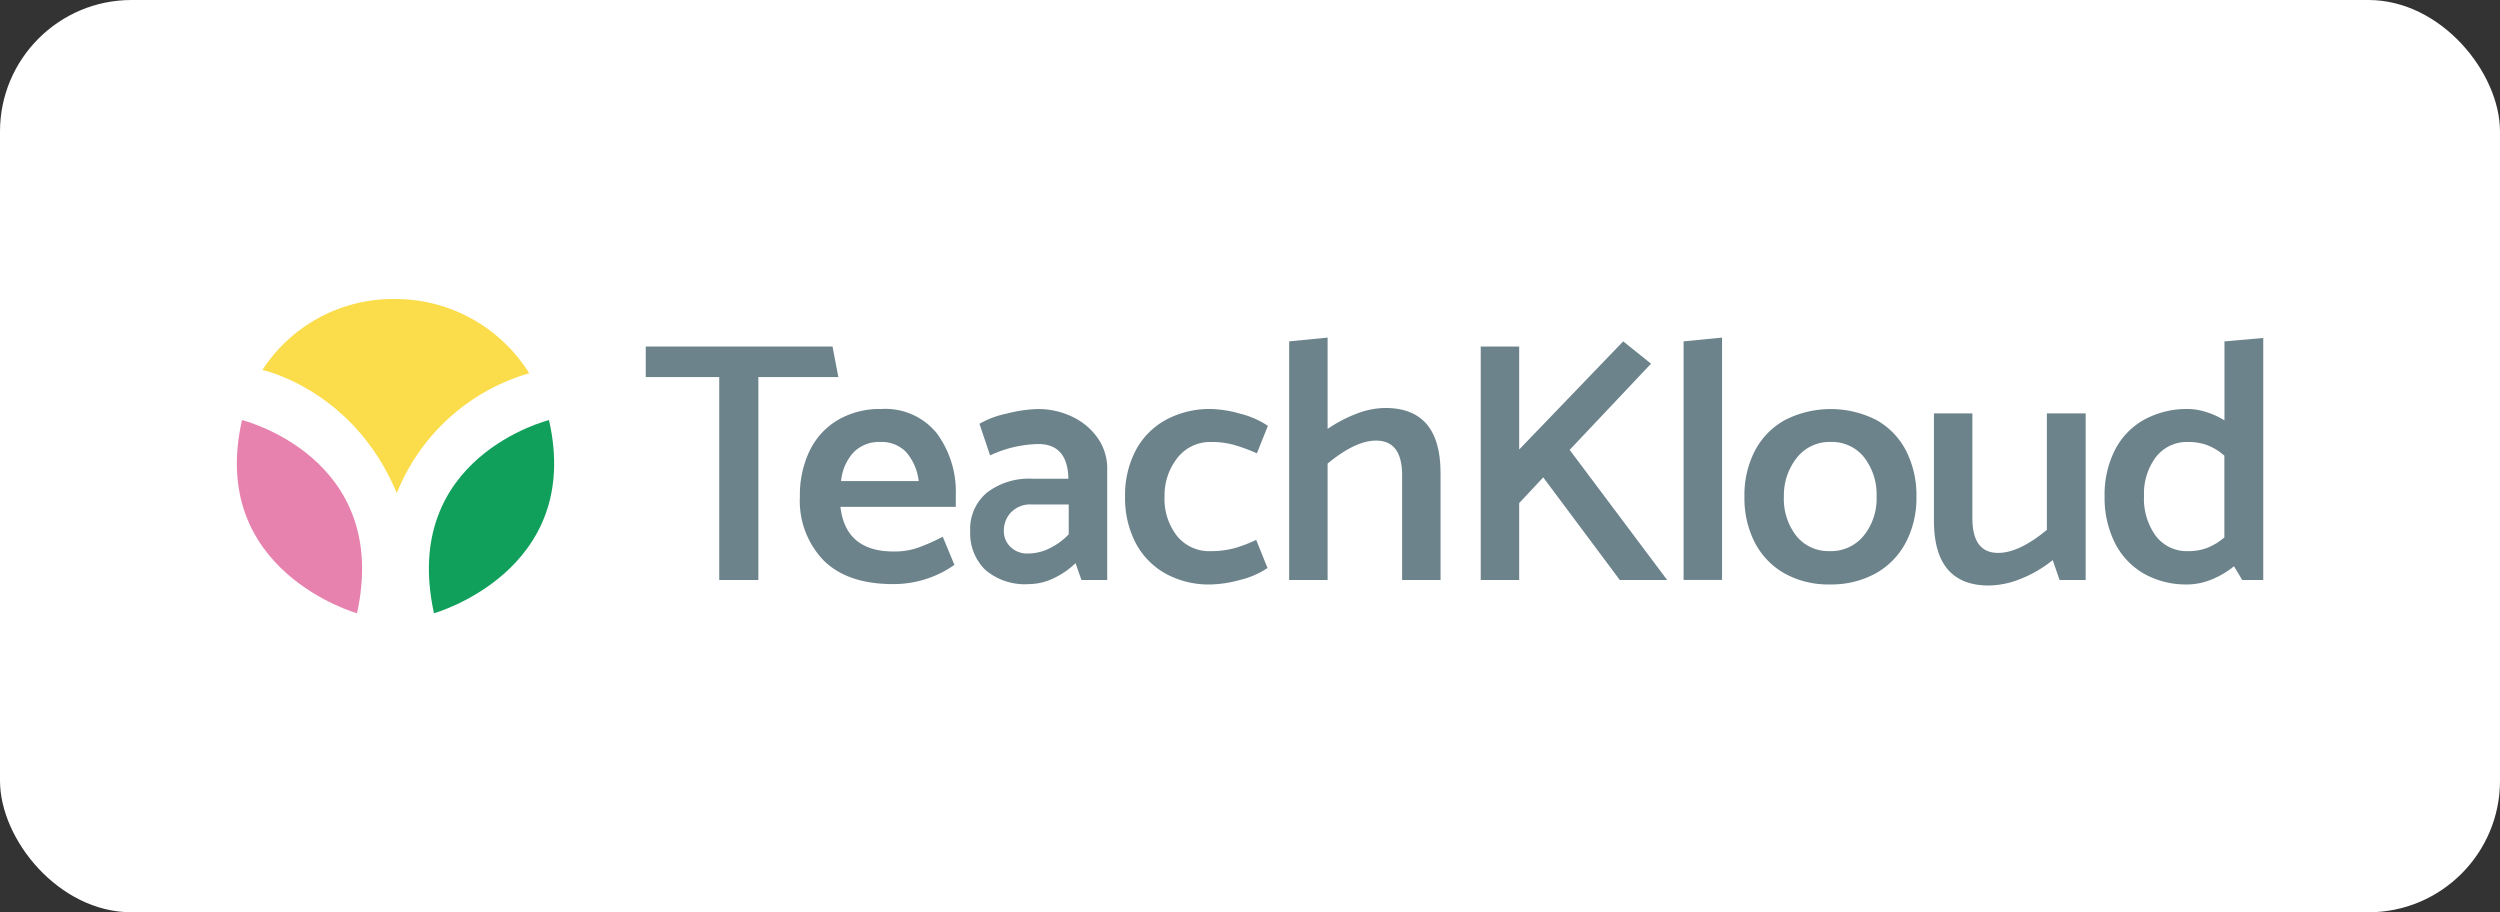
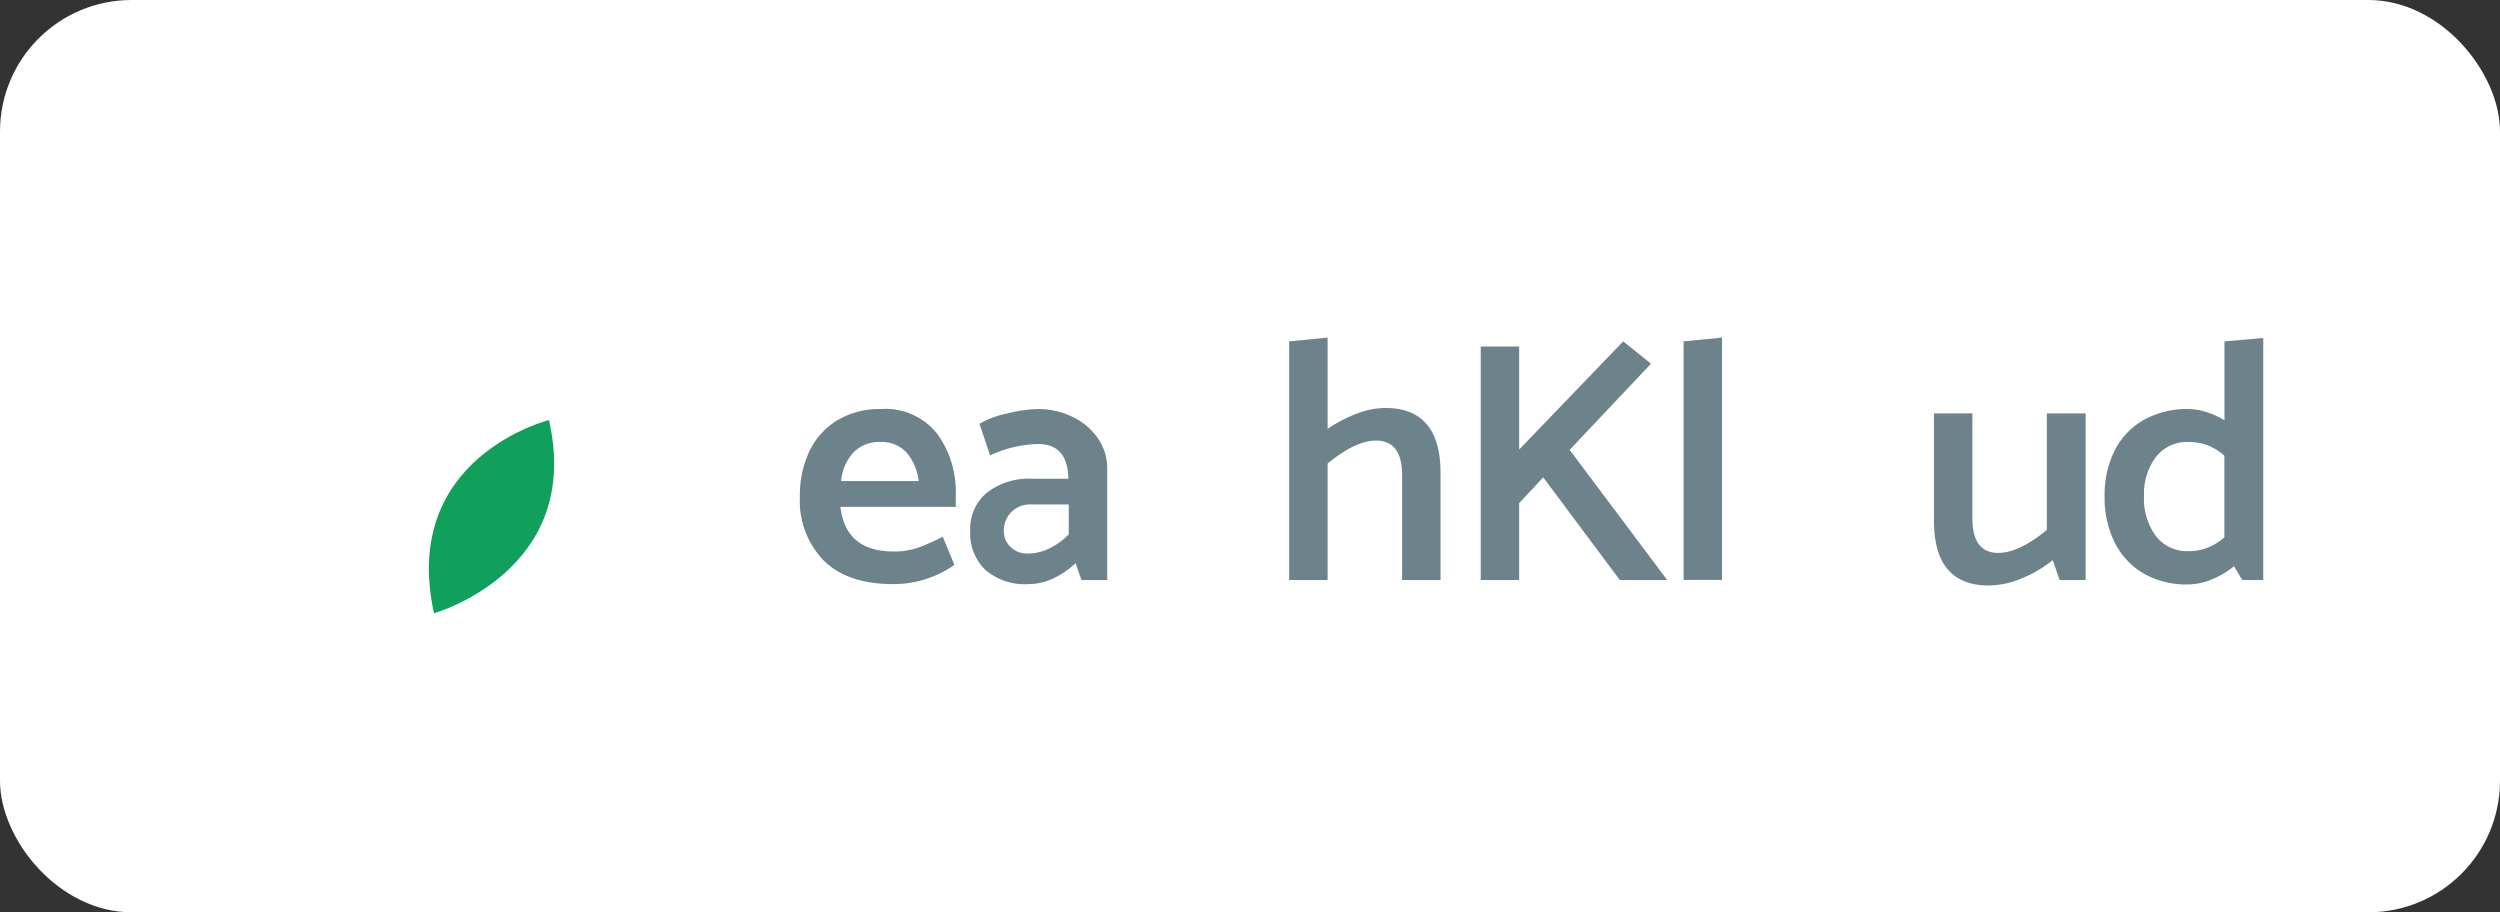
<svg xmlns="http://www.w3.org/2000/svg" width="285" height="104" viewBox="0 0 285 104">
  <rect x="0" y="0" width="285" height="104" fill="#333333" stroke="none" />
  <g data-name="Group 25864" transform="translate(-68 -12567)">
    <rect data-name="Rectangle 3992" width="285" height="104" rx="15" transform="translate(68 12567)" style="fill:#fff" />
-     <path data-name="Path 2752" d="M17.664 22.134a23.21 23.21 0 0 1 15.1-13.669A17.972 17.972 0 0 0 17.5 0 17.735 17.735 0 0 0 2.347 8.09s10.412 2.21 15.317 14.044z" transform="translate(95.568 12601.089)" style="fill:#fbdc4b" />
-     <path data-name="Path 2753" d="M.589 11.112S17.594 15.32 13.7 33.134c0 0-17.042-4.78-13.111-22.022z" transform="translate(95 12603.777)" style="fill:#e782af" />
    <path data-name="Path 2754" d="M31.32 11.112S14.308 15.32 18.209 33.134c0 0 17.043-4.78 13.111-22.022z" transform="translate(99.265 12603.777)" style="fill:#10a05c" />
-     <path data-name="Path 2755" d="M37.535 7.844h8.377v23.131h4.461V7.844h9.12l-.666-3.484H37.535v3.484z" transform="translate(104.081 12602.144)" style="fill:#6c838c" />
    <path data-name="Path 2756" d="M67.3 12.874a7.53 7.53 0 0 0-6.341-2.779 9.468 9.468 0 0 0-4.95 1.253 8.25 8.25 0 0 0-3.209 3.5 11.624 11.624 0 0 0-1.116 5.226 9.783 9.783 0 0 0 2.721 7.3q2.72 2.681 7.886 2.681a12.046 12.046 0 0 0 7.009-2.19l-1.331-3.209a22.986 22.986 0 0 1-2.876 1.272 8.323 8.323 0 0 1-2.72.411q-5.479 0-6.067-5.088h13.149v-1.293a11.233 11.233 0 0 0-2.155-7.084zm-9.49 2.153a4.066 4.066 0 0 1 3.034-1.174 3.887 3.887 0 0 1 2.935 1.135 6.044 6.044 0 0 1 1.448 3.326h-8.845a5.566 5.566 0 0 1 1.428-3.287z" transform="translate(107.504 12603.531)" style="fill:#6c838c" />
    <path data-name="Path 2757" d="M75.065 14.088q3.366 0 3.445 3.953h-4.149a7.879 7.879 0 0 0-5.107 1.565 5.365 5.365 0 0 0-1.937 4.424 5.814 5.814 0 0 0 1.7 4.383 6.911 6.911 0 0 0 4.991 1.644 6.557 6.557 0 0 0 2.818-.666 9.3 9.3 0 0 0 2.5-1.723L80 29.587h2.936V16.906a6 6 0 0 0-1.057-3.464A7.342 7.342 0 0 0 79 11a8.929 8.929 0 0 0-4.013-.9 15.667 15.667 0 0 0-3.464.509 10.36 10.36 0 0 0-3.151 1.175l1.213 3.6a13.491 13.491 0 0 1 5.479-1.292zm-3.071 7.77a3.014 3.014 0 0 1 2.289-.882h4.266v3.405a7.637 7.637 0 0 1-2.192 1.6 5.527 5.527 0 0 1-2.425.587 2.708 2.708 0 0 1-2.036-.764 2.47 2.47 0 0 1-.744-1.78 3.02 3.02 0 0 1 .842-2.172z" transform="translate(111.286 12603.531)" style="fill:#6c838c" />
-     <path data-name="Path 2758" d="M93.9 25.986a10.179 10.179 0 0 1-2.622.313 4.707 4.707 0 0 1-3.816-1.721 6.82 6.82 0 0 1-1.428-4.5 6.9 6.9 0 0 1 1.506-4.462 4.735 4.735 0 0 1 3.816-1.761 9.62 9.62 0 0 1 2.524.313 19.894 19.894 0 0 1 2.681.979l1.253-3.131a9.924 9.924 0 0 0-3.171-1.39 13.025 13.025 0 0 0-3.287-.529 10.465 10.465 0 0 0-5.206 1.253 8.517 8.517 0 0 0-3.424 3.5 10.988 10.988 0 0 0-1.193 5.226 11.071 11.071 0 0 0 1.193 5.263 8.582 8.582 0 0 0 3.385 3.5 10.239 10.239 0 0 0 5.164 1.261 13.589 13.589 0 0 0 3.326-.508 9.685 9.685 0 0 0 3.171-1.37l-1.292-3.21a15.366 15.366 0 0 1-2.583.979z" transform="translate(114.725 12603.531)" style="fill:#6c838c" />
    <path data-name="Path 2759" d="M113.853 18.961v12.212h-4.383V19.236q0-3.953-2.974-3.953-2.349 0-5.519 2.622v13.268h-4.383V3.971l4.383-.431v10.411a15.645 15.645 0 0 1 3.323-1.741 9.255 9.255 0 0 1 3.249-.646q6.3 0 6.3 7.4z" transform="translate(118.37 12601.945)" style="fill:#6c838c" />
    <path data-name="Path 2760" d="M118.562 22.321v8.768h-4.383V4.474h4.383v11.742l11.859-12.329 3.171 2.545-9.276 9.824 11.115 14.834h-5.4l-8.728-11.7-2.74 2.935z" transform="translate(122.624 12602.029)" style="fill:#6c838c" />
    <path data-name="Path 2761" d="M132.8 3.971v27.2h4.383V3.54l-4.383.431z" transform="translate(127.13 12601.945)" style="fill:#6c838c" />
-     <path data-name="Path 2762" d="M156.776 25.321a8.607 8.607 0 0 1-3.444 3.522 10.456 10.456 0 0 1-5.2 1.252 10.239 10.239 0 0 1-5.166-1.252 8.582 8.582 0 0 1-3.386-3.5 11.071 11.071 0 0 1-1.194-5.263 10.988 10.988 0 0 1 1.194-5.226 8.517 8.517 0 0 1 3.424-3.5 11.479 11.479 0 0 1 10.391-.02 8.391 8.391 0 0 1 3.405 3.5 11.1 11.1 0 0 1 1.194 5.245 10.952 10.952 0 0 1-1.213 5.245zm-4.794-.784a6.672 6.672 0 0 0 1.468-4.423 6.9 6.9 0 0 0-1.429-4.521 4.681 4.681 0 0 0-3.815-1.741 4.735 4.735 0 0 0-3.816 1.761 6.9 6.9 0 0 0-1.506 4.462 6.82 6.82 0 0 0 1.428 4.5 4.707 4.707 0 0 0 3.816 1.721 4.773 4.773 0 0 0 3.855-1.761z" transform="translate(128.48 12603.531)" style="fill:#6c838c" />
    <path data-name="Path 2763" d="M163.1 26.4q-2.936 0-2.936-3.953V10.5h-4.383v12.217q0 7.4 6.262 7.4a9.934 9.934 0 0 0 3.679-.782 13.938 13.938 0 0 0 3.6-2.114l.782 2.27h2.974V10.5h-4.423v13.273Q165.484 26.4 163.1 26.4z" transform="translate(132.688 12603.631)" style="fill:#6c838c" />
    <path data-name="Path 2764" d="M189.523 31.165h-2.387L186.2 29.6a9.952 9.952 0 0 1-2.6 1.526 7.3 7.3 0 0 1-2.681.548 9.758 9.758 0 0 1-5.03-1.252 8.413 8.413 0 0 1-3.287-3.522 11.506 11.506 0 0 1-1.155-5.284 11.289 11.289 0 0 1 1.155-5.225 8.248 8.248 0 0 1 3.327-3.484 10.089 10.089 0 0 1 5.068-1.233 6.952 6.952 0 0 1 2 .333 9.055 9.055 0 0 1 2.114.959v-9l4.423-.391v27.59zm-12.231-5.01a4.444 4.444 0 0 0 3.7 1.721 6 6 0 0 0 2.152-.371 6.886 6.886 0 0 0 1.957-1.194V17a6.385 6.385 0 0 0-1.918-1.193 6.153 6.153 0 0 0-2.192-.371 4.444 4.444 0 0 0-3.7 1.721 6.957 6.957 0 0 0-1.351 4.424 7.219 7.219 0 0 0 1.352 4.574z" transform="translate(136.477 12601.953)" style="fill:#6c838c" />
  </g>
</svg>